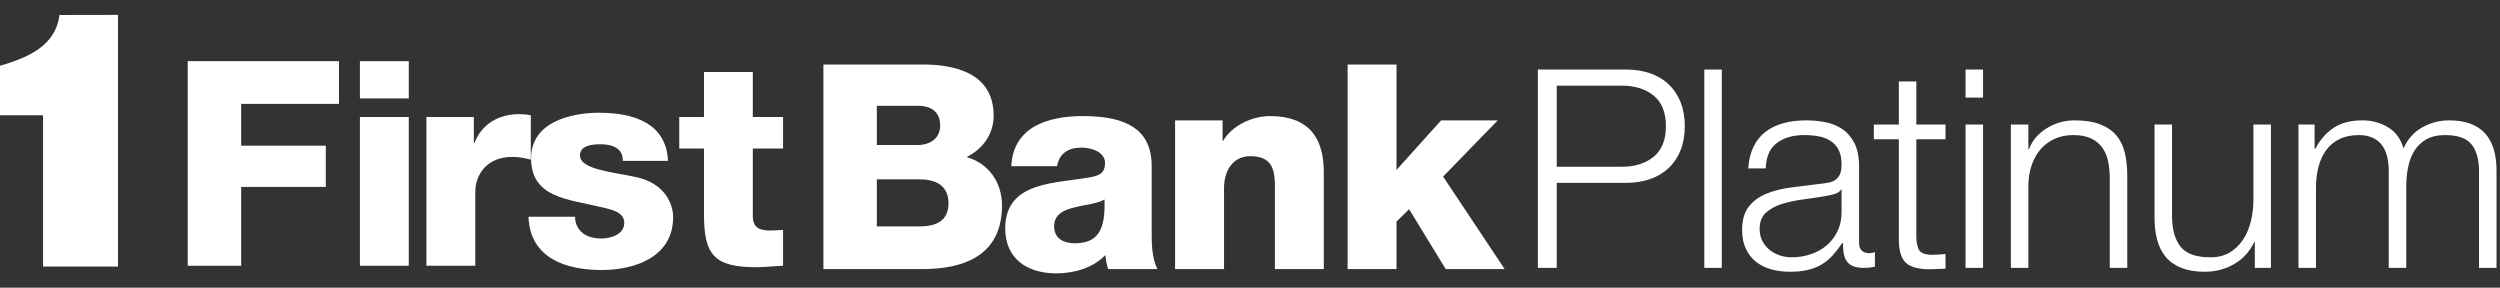
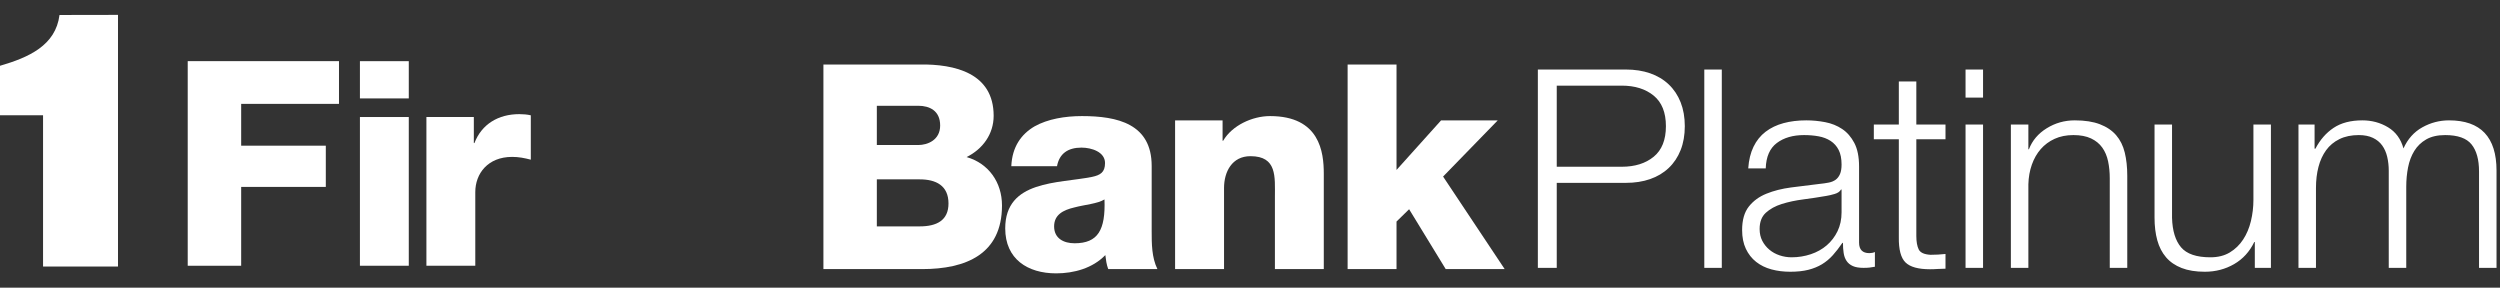
<svg xmlns="http://www.w3.org/2000/svg" width="252px" height="29px" viewBox="0 0 252 29" version="1.1">
  <rect x="0" y="0" width="252" height="29" fill="#333333" stroke="none" />
  <title>logo</title>
  <g id="logo" stroke="none" stroke-width="1" fill="none" fill-rule="evenodd">
    <g fill="#FFFFFF">
      <path d="M156.92,27 L156.92,18.432 L163.892,18.432 C164.788,18.432 165.6,18.306 166.328,18.054 C167.056,17.802 167.681,17.429 168.204,16.934 C168.727,16.439 169.128,15.837 169.408,15.128 C169.688,14.419 169.828,13.616 169.828,12.72 C169.828,11.824 169.688,11.021 169.408,10.312 C169.128,9.603 168.727,9.001 168.204,8.506 C167.681,8.011 167.056,7.638 166.328,7.386 C165.6,7.134 164.788,7.008 163.892,7.008 L155.016,7.008 L155.016,27 L156.92,27 Z M163.472,16.808 L156.92,16.808 L156.92,8.632 L163.472,8.632 C164.797,8.632 165.871,8.968 166.692,9.64 C167.513,10.312 167.924,11.339 167.924,12.72 C167.924,14.101 167.513,15.128 166.692,15.8 C165.871,16.472 164.797,16.808 163.472,16.808 Z M173.557,27 L173.557,7.008 L171.793,7.008 L171.793,27 L173.557,27 Z M180.45,27.392 C181.159,27.392 181.77,27.327 182.284,27.196 C182.797,27.065 183.254,26.879 183.656,26.636 C184.057,26.393 184.421,26.09 184.748,25.726 C185.074,25.362 185.396,24.947 185.714,24.48 L185.77,24.48 C185.77,24.853 185.793,25.194 185.84,25.502 C185.886,25.81 185.984,26.076 186.134,26.3 C186.283,26.524 186.493,26.697 186.764,26.818 C187.034,26.939 187.394,27 187.842,27 C188.084,27 188.285,26.991 188.444,26.972 C188.602,26.953 188.784,26.925 188.99,26.888 L188.99,25.404 C188.822,25.479 188.635,25.516 188.43,25.516 C187.739,25.516 187.394,25.161 187.394,24.452 L187.394,16.78 C187.394,15.809 187.235,15.021 186.918,14.414 C186.6,13.807 186.19,13.336 185.686,13 C185.182,12.664 184.612,12.435 183.978,12.314 C183.343,12.193 182.708,12.132 182.074,12.132 C181.234,12.132 180.468,12.225 179.778,12.412 C179.087,12.599 178.485,12.888 177.972,13.28 C177.458,13.672 177.052,14.176 176.754,14.792 C176.455,15.408 176.278,16.136 176.222,16.976 L177.986,16.976 C178.023,15.8 178.396,14.946 179.106,14.414 C179.815,13.882 180.73,13.616 181.85,13.616 C182.372,13.616 182.862,13.658 183.32,13.742 C183.777,13.826 184.178,13.98 184.524,14.204 C184.869,14.428 185.14,14.731 185.336,15.114 C185.532,15.497 185.63,15.987 185.63,16.584 C185.63,16.976 185.578,17.293 185.476,17.536 C185.373,17.779 185.228,17.97 185.042,18.11 C184.855,18.25 184.622,18.348 184.342,18.404 C184.062,18.46 183.735,18.507 183.362,18.544 C182.41,18.656 181.472,18.773 180.548,18.894 C179.624,19.015 178.793,19.225 178.056,19.524 C177.318,19.823 176.726,20.257 176.278,20.826 C175.83,21.395 175.606,22.184 175.606,23.192 C175.606,23.92 175.732,24.55 175.984,25.082 C176.236,25.614 176.581,26.053 177.02,26.398 C177.458,26.743 177.972,26.995 178.56,27.154 C179.148,27.313 179.778,27.392 180.45,27.392 Z M180.59,25.936 C180.179,25.936 179.778,25.871 179.386,25.74 C178.994,25.609 178.648,25.418 178.35,25.166 C178.051,24.914 177.813,24.615 177.636,24.27 C177.458,23.925 177.37,23.528 177.37,23.08 C177.37,22.371 177.58,21.825 178,21.442 C178.42,21.059 178.956,20.765 179.61,20.56 C180.263,20.355 180.986,20.201 181.78,20.098 C182.573,19.995 183.343,19.879 184.09,19.748 C184.332,19.711 184.612,19.645 184.93,19.552 C185.247,19.459 185.462,19.309 185.574,19.104 L185.63,19.104 L185.63,21.4 C185.63,22.109 185.494,22.744 185.224,23.304 C184.953,23.864 184.589,24.34 184.132,24.732 C183.674,25.124 183.138,25.423 182.522,25.628 C181.906,25.833 181.262,25.936 180.59,25.936 Z M194.538,27.14 L194.93,27.133 L194.93,27.133 L195.322,27.112 C195.584,27.093 195.845,27.084 196.106,27.084 L196.106,25.6 C195.602,25.656 195.098,25.684 194.594,25.684 C193.96,25.647 193.563,25.465 193.404,25.138 C193.246,24.811 193.166,24.359 193.166,23.78 L193.166,14.036 L196.106,14.036 L196.106,12.552 L193.166,12.552 L193.166,8.212 L191.402,8.212 L191.402,12.552 L188.882,12.552 L188.882,14.036 L191.402,14.036 L191.402,23.92 C191.384,25.152 191.608,25.997 192.074,26.454 C192.541,26.911 193.362,27.14 194.538,27.14 Z M199.891,9.836 L199.891,7.008 L198.127,7.008 L198.127,9.836 L199.891,9.836 Z M199.891,27 L199.891,12.552 L198.127,12.552 L198.127,27 L199.891,27 Z M204.46,27 L204.46,18.572 C204.479,17.863 204.595,17.205 204.81,16.598 C205.025,15.991 205.323,15.469 205.706,15.03 C206.089,14.591 206.555,14.246 207.106,13.994 C207.657,13.742 208.287,13.616 208.996,13.616 C209.705,13.616 210.298,13.728 210.774,13.952 C211.25,14.176 211.628,14.484 211.908,14.876 C212.188,15.268 212.384,15.73 212.496,16.262 C212.608,16.794 212.664,17.368 212.664,17.984 L212.664,27 L214.428,27 L214.428,17.704 C214.428,16.845 214.344,16.071 214.176,15.38 C214.008,14.689 213.719,14.106 213.308,13.63 C212.897,13.154 212.351,12.785 211.67,12.524 C210.989,12.263 210.144,12.132 209.136,12.132 C208.109,12.132 207.167,12.398 206.308,12.93 C205.449,13.462 204.852,14.167 204.516,15.044 L204.46,15.044 L204.46,12.552 L202.696,12.552 L202.696,27 L204.46,27 Z M222.245,27.392 C223.328,27.392 224.312,27.135 225.199,26.622 C226.086,26.109 226.762,25.367 227.229,24.396 L227.285,24.396 L227.285,27 L228.909,27 L228.909,12.552 L227.145,12.552 L227.145,20.14 C227.145,20.868 227.061,21.582 226.893,22.282 C226.725,22.982 226.464,23.603 226.109,24.144 C225.754,24.685 225.306,25.119 224.765,25.446 C224.224,25.773 223.57,25.936 222.805,25.936 C221.405,25.936 220.42,25.6 219.851,24.928 C219.282,24.256 218.978,23.267 218.941,21.96 L218.941,12.552 L217.177,12.552 L217.177,21.932 C217.177,22.791 217.27,23.556 217.457,24.228 C217.644,24.9 217.938,25.469 218.339,25.936 C218.74,26.403 219.263,26.762 219.907,27.014 C220.551,27.266 221.33,27.392 222.245,27.392 Z M233.45,27 L233.45,18.936 C233.45,18.171 233.534,17.466 233.702,16.822 C233.87,16.178 234.126,15.618 234.472,15.142 C234.817,14.666 235.265,14.293 235.816,14.022 C236.366,13.751 237.015,13.616 237.762,13.616 C238.322,13.616 238.798,13.709 239.19,13.896 C239.582,14.083 239.894,14.339 240.128,14.666 C240.361,14.993 240.529,15.375 240.632,15.814 C240.734,16.253 240.786,16.715 240.786,17.2 L240.786,27 L242.55,27 L242.55,18.824 C242.55,18.152 242.61,17.503 242.732,16.878 C242.853,16.253 243.063,15.697 243.362,15.212 C243.66,14.727 244.062,14.339 244.566,14.05 C245.07,13.761 245.704,13.616 246.47,13.616 C247.739,13.616 248.626,13.929 249.13,14.554 C249.634,15.179 249.886,16.089 249.886,17.284 L249.886,27 L251.65,27 L251.65,17.2 C251.65,13.821 250.054,12.132 246.862,12.132 C245.91,12.132 245.014,12.365 244.174,12.832 C243.334,13.299 242.699,14.008 242.27,14.96 C242.008,14.008 241.49,13.299 240.716,12.832 C239.941,12.365 239.078,12.132 238.126,12.132 C236.95,12.132 235.984,12.384 235.228,12.888 C234.472,13.392 233.86,14.092 233.394,14.988 L233.31,14.988 L233.31,12.552 L231.686,12.552 L231.686,27 L233.45,27 Z" id="Platinum" fill-rule="nonzero" />
      <g id="fb-logo" transform="translate(0, 0.5)">
        <g id="Group-21" transform="translate(0, 0.075)">
          <path d="M88.385,14.043 L92.561,14.043 C93.489,14.043 94.768,13.551 94.768,12.077 C94.768,10.579 93.696,10.087 92.561,10.087 L88.385,10.087 L88.385,14.043 Z M88.385,22.244 L92.712,22.244 C94.418,22.244 95.608,21.642 95.608,19.935 C95.608,18.118 94.332,17.505 92.712,17.505 L88.385,17.505 L88.385,22.244 Z M83,5.927 L92.679,5.927 C96.252,5.87 100.16,6.792 100.16,11.097 C100.16,12.944 99.061,14.447 97.434,15.257 C99.638,15.89 101.001,17.791 101.001,20.136 C101.001,25.046 97.377,26.55 92.942,26.55 L83,26.55 L83,5.927 Z" id="Fill-3" />
          <path d="M108.318,23.947 C110.664,23.947 111.446,22.621 111.332,19.527 C110.635,19.965 109.355,20.05 108.285,20.337 C107.185,20.596 106.255,21.059 106.255,22.245 C106.255,23.453 107.213,23.947 108.318,23.947 L108.318,23.947 Z M101.94,16.178 C102.022,14.217 102.951,12.944 104.279,12.166 C105.617,11.415 107.358,11.126 109.066,11.126 C112.638,11.126 116.089,11.906 116.089,16.15 L116.089,22.708 C116.089,23.985 116.089,25.362 116.666,26.549 L111.709,26.549 C111.534,26.088 111.479,25.627 111.418,25.138 C110.142,26.46 108.257,26.98 106.459,26.98 C103.587,26.98 101.327,25.54 101.327,22.448 C101.327,17.565 106.665,17.943 110.085,17.254 C110.921,17.077 111.387,16.787 111.387,15.858 C111.387,14.738 110.026,14.304 109.011,14.304 C107.649,14.304 106.779,14.909 106.547,16.178 L101.94,16.178 Z" id="Fill-5" />
          <path d="M118.449,11.558 L123.236,11.558 L123.236,13.611 L123.295,13.611 C124.192,12.076 126.222,11.126 128.02,11.126 C133.038,11.126 133.438,14.764 133.438,16.933 L133.438,26.549 L128.511,26.549 L128.511,19.3 C128.511,17.253 128.744,15.168 126.047,15.168 C124.192,15.168 123.383,16.732 123.383,18.376 L123.383,26.549 L118.449,26.549 L118.449,11.558 Z" id="Fill-7" />
          <polygon id="Fill-9" points="135.84 5.927 140.769 5.927 140.769 16.556 145.261 11.559 150.972 11.559 145.463 17.222 151.671 26.549 145.727 26.549 142.039 20.515 140.769 21.756 140.769 26.549 135.84 26.549" />
          <path d="M11.894,26.29 L4.34,26.29 L4.34,11.045 L1.77635684e-15,11.045 L1.77635684e-15,6.056 C2.893,5.214 5.61,4.013 5.998,0.936 L11.894,0.925 L11.894,26.29 Z" id="Fill-11" />
          <polygon id="Fill-13" points="34.17 9.895 24.31 9.895 24.31 14.11 32.841 14.11 32.841 18.265 24.31 18.265 24.31 26.213 18.922 26.213 18.922 5.588 34.17 5.588" />
          <polygon id="Fill-15" points="36.28 26.212 41.205 26.212 41.205 11.221 36.28 11.221" />
          <polygon id="Fill-17" points="36.28 9.345 41.205 9.345 41.205 5.591 36.28 5.591" />
          <path d="M53.505,15.521 C52.865,15.352 52.285,15.24 51.622,15.24 C49.183,15.24 47.909,16.915 47.909,18.788 L47.909,26.213 L42.982,26.213 L42.982,11.22 L47.762,11.22 L47.762,13.846 L47.823,13.846 C48.55,11.943 50.23,10.93 52.346,10.93 C52.725,10.93 53.13,10.962 53.505,11.048 L53.505,15.521 Z" id="Fill-18" />
-           <path d="M60.636,26.642 C57.069,26.642 53.413,25.46 53.272,21.273 L57.966,21.273 C57.966,22.023 58.284,22.571 58.781,22.952 C59.242,23.3 59.905,23.466 60.605,23.466 C61.561,23.466 62.927,23.064 62.927,21.881 C62.927,20.721 61.384,20.49 60.518,20.289 C57.419,19.507 53.533,19.428 53.533,15.381 C53.533,11.773 57.444,10.79 60.402,10.79 C63.706,10.79 67.162,11.741 67.333,15.639 L62.778,15.639 C62.778,15.008 62.55,14.603 62.144,14.342 C61.733,14.084 61.186,13.966 60.575,13.966 C59.762,13.966 58.461,14.048 58.461,15.093 C58.461,16.508 61.767,16.768 64.029,17.257 C67.069,17.864 67.853,20.061 67.853,21.306 C67.853,25.314 64.029,26.642 60.636,26.642" id="Fill-19" />
-           <path d="M78.933,14.4 L75.884,14.4 L75.884,21.214 C75.884,22.4 76.583,22.66 77.657,22.66 C78.061,22.66 78.497,22.607 78.933,22.607 L78.933,26.213 C78.03,26.242 77.139,26.359 76.24,26.359 C72.03,26.359 70.962,25.147 70.962,21.076 L70.962,14.4 L68.469,14.4 L68.469,11.221 L70.962,11.221 L70.962,6.685 L75.884,6.685 L75.884,11.221 L78.933,11.221 L78.933,14.4 Z" id="Fill-20" />
        </g>
      </g>
    </g>
  </g>
</svg>